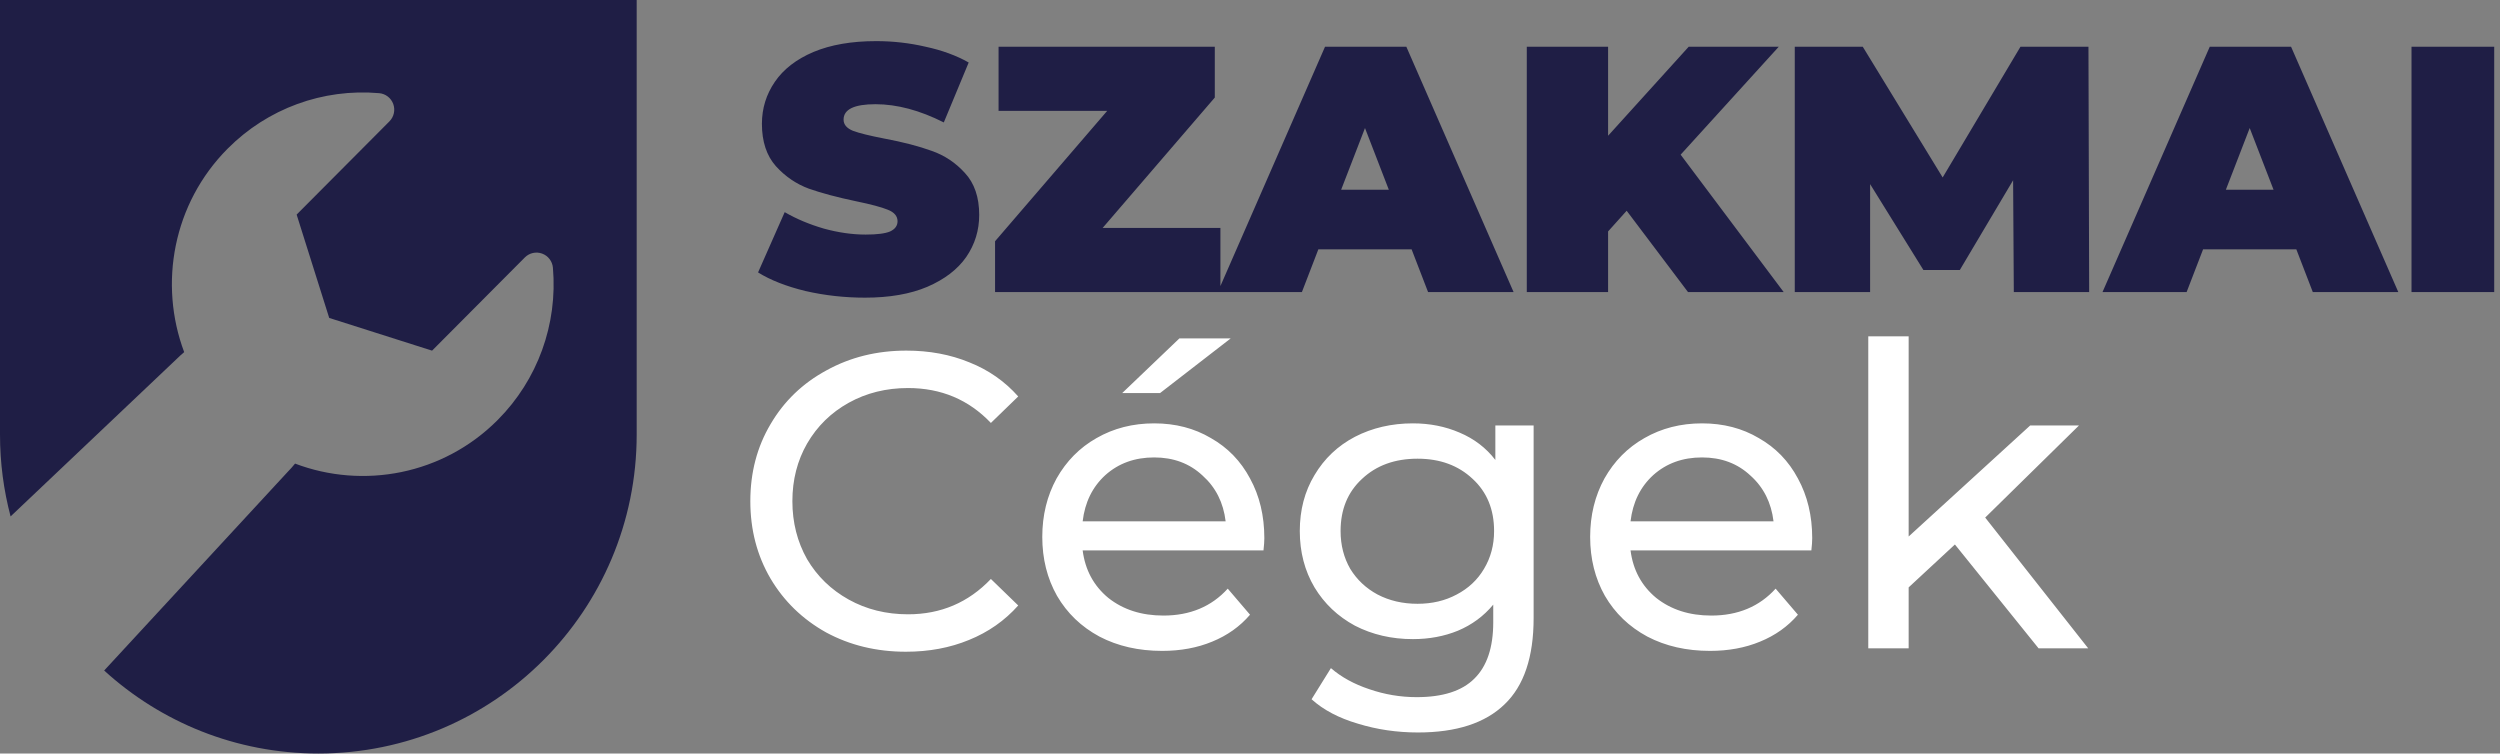
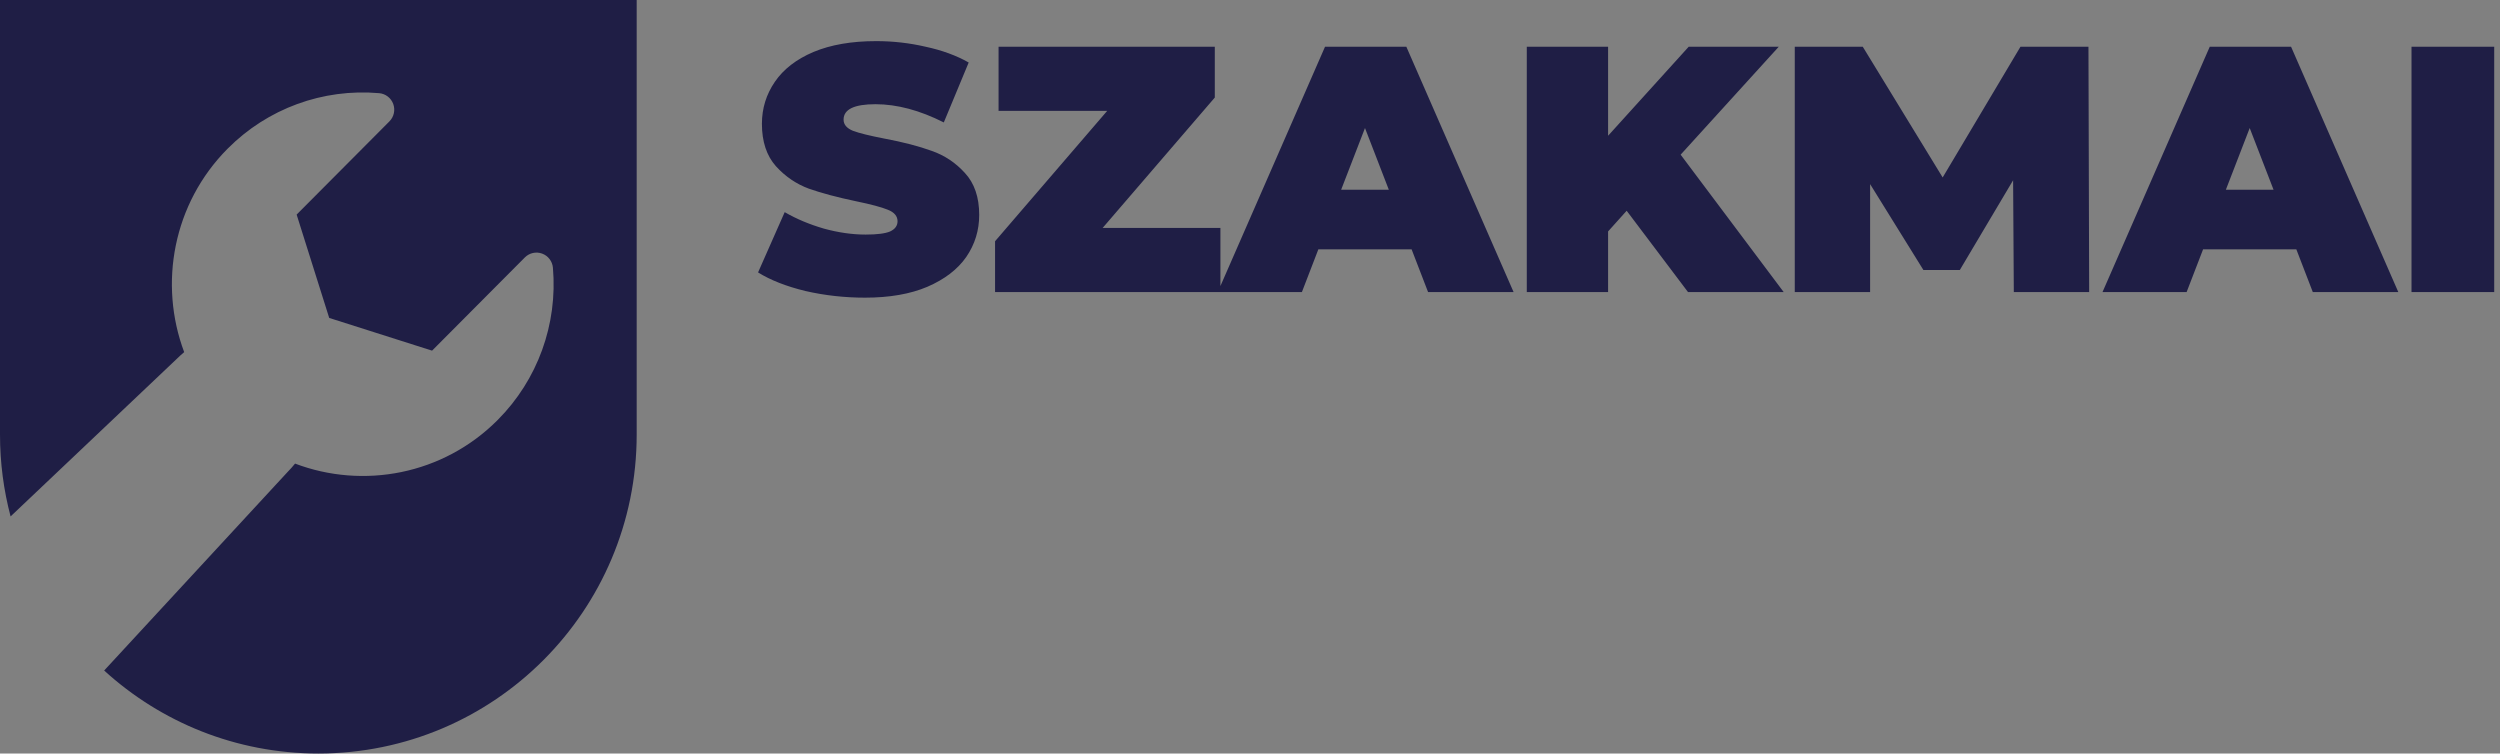
<svg xmlns="http://www.w3.org/2000/svg" width="100%" height="100%" viewBox="0 0 428 129" version="1.1" xml:space="preserve" style="fill-rule:evenodd;clip-rule:evenodd;stroke-linejoin:round;stroke-miterlimit:2;">
  <rect x="0" y="0" width="428" height="129" fill="#808080" stroke="none" />
  <g transform="matrix(1,0,0,1,-184,-239)">
-     <path d="M446.556,311.84L446.556,344.816C446.556,351.488 444.9,356.408 441.588,359.576C438.276,362.792 433.332,364.4 426.756,364.4C423.156,364.4 419.724,363.896 416.46,362.888C413.196,361.928 410.556,360.536 408.54,358.712L411.852,353.384C413.628,354.92 415.812,356.12 418.404,356.984C421.044,357.896 423.756,358.352 426.54,358.352C431.004,358.352 434.292,357.296 436.404,355.184C438.564,353.072 439.644,349.856 439.644,345.536L439.644,342.512C438.012,344.48 435.996,345.968 433.596,346.976C431.244,347.936 428.676,348.416 425.892,348.416C422.244,348.416 418.932,347.648 415.956,346.112C413.028,344.528 410.724,342.344 409.044,339.56C407.364,336.728 406.524,333.512 406.524,329.912C406.524,326.312 407.364,323.12 409.044,320.336C410.724,317.504 413.028,315.32 415.956,313.784C418.932,312.248 422.244,311.48 425.892,311.48C428.772,311.48 431.436,312.008 433.884,313.064C436.38,314.12 438.42,315.68 440.004,317.744L440.004,311.84L446.556,311.84ZM339.096,350.576C334.056,350.576 329.496,349.472 325.416,347.264C321.384,345.008 318.216,341.936 315.912,338.048C313.608,334.112 312.456,329.696 312.456,324.8C312.456,319.904 313.608,315.512 315.912,311.624C318.216,307.688 321.408,304.616 325.488,302.408C329.568,300.152 334.128,299.024 339.168,299.024C343.104,299.024 346.704,299.696 349.968,301.04C353.232,302.336 356.016,304.28 358.32,306.872L353.64,311.408C349.848,307.424 345.12,305.432 339.456,305.432C335.712,305.432 332.328,306.272 329.304,307.952C326.28,309.632 323.904,311.96 322.176,314.936C320.496,317.864 319.656,321.152 319.656,324.8C319.656,328.448 320.496,331.76 322.176,334.736C323.904,337.664 326.28,339.968 329.304,341.648C332.328,343.328 335.712,344.168 339.456,344.168C345.072,344.168 349.8,342.152 353.64,338.12L358.32,342.656C356.016,345.248 353.208,347.216 349.896,348.56C346.632,349.904 343.032,350.576 339.096,350.576ZM494.251,331.136C494.251,331.664 494.203,332.36 494.107,333.224L463.147,333.224C463.579,336.584 465.043,339.296 467.539,341.36C470.083,343.376 473.227,344.384 476.971,344.384C481.531,344.384 485.203,342.848 487.987,339.776L491.803,344.24C490.075,346.256 487.915,347.792 485.323,348.848C482.779,349.904 479.923,350.432 476.755,350.432C472.723,350.432 469.147,349.616 466.027,347.984C462.907,346.304 460.483,343.976 458.755,341C457.075,338.024 456.235,334.664 456.235,330.92C456.235,327.224 457.051,323.888 458.683,320.912C460.363,317.936 462.643,315.632 465.523,314C468.451,312.32 471.739,311.48 475.387,311.48C479.035,311.48 482.275,312.32 485.107,314C487.987,315.632 490.219,317.936 491.803,320.912C493.435,323.888 494.251,327.296 494.251,331.136ZM400.454,331.136C400.454,331.664 400.406,332.36 400.31,333.224L369.35,333.224C369.782,336.584 371.246,339.296 373.742,341.36C376.286,343.376 379.43,344.384 383.174,344.384C387.734,344.384 391.406,342.848 394.19,339.776L398.006,344.24C396.278,346.256 394.118,347.792 391.526,348.848C388.982,349.904 386.126,350.432 382.958,350.432C378.926,350.432 375.35,349.616 372.23,347.984C369.11,346.304 366.686,343.976 364.958,341C363.278,338.024 362.438,334.664 362.438,330.92C362.438,327.224 363.254,323.888 364.886,320.912C366.566,317.936 368.846,315.632 371.726,314C374.654,312.32 377.942,311.48 381.59,311.48C385.238,311.48 388.478,312.32 391.31,314C394.19,315.632 396.422,317.936 398.006,320.912C399.638,323.888 400.454,327.296 400.454,331.136ZM518.681,332.216L510.761,339.56L510.761,350L503.849,350L503.849,296.576L510.761,296.576L510.761,330.848L531.569,311.84L539.921,311.84L523.865,327.608L541.505,350L533.009,350L518.681,332.216ZM426.684,342.368C429.18,342.368 431.412,341.84 433.38,340.784C435.396,339.728 436.956,338.264 438.06,336.392C439.212,334.472 439.788,332.312 439.788,329.912C439.788,326.216 438.564,323.24 436.116,320.984C433.668,318.68 430.524,317.528 426.684,317.528C422.796,317.528 419.628,318.68 417.18,320.984C414.732,323.24 413.508,326.216 413.508,329.912C413.508,332.312 414.06,334.472 415.164,336.392C416.316,338.264 417.876,339.728 419.844,340.784C421.86,341.84 424.14,342.368 426.684,342.368ZM475.387,317.312C472.075,317.312 469.291,318.32 467.035,320.336C464.827,322.352 463.531,324.992 463.147,328.256L487.627,328.256C487.243,325.04 485.923,322.424 483.667,320.408C481.459,318.344 478.699,317.312 475.387,317.312ZM381.59,317.312C378.278,317.312 375.494,318.32 373.238,320.336C371.03,322.352 369.734,324.992 369.35,328.256L393.83,328.256C393.446,325.04 392.126,322.424 389.87,320.408C387.662,318.344 384.902,317.312 381.59,317.312ZM385.91,296.936L394.694,296.936L382.598,306.296L376.118,306.296L385.91,296.936Z" style="fill:white;fill-rule:nonzero;" />
    <path d="M184,239L293,239L293,313.393C293,343.551 268.6,368 238.5,368C224.38,368 211.514,362.62 201.833,353.793L233.247,319.79C233.699,319.334 234.118,318.857 234.514,318.367C246.168,322.784 259.846,320.3 269.214,310.89C276.046,304.023 279.493,294.526 278.66,284.836C278.566,283.737 277.846,282.793 276.816,282.417C275.784,282.038 274.629,282.296 273.853,283.074L257.969,299.031L240.36,293.43L234.784,275.739L250.669,259.781C251.446,259.001 251.699,257.84 251.325,256.805C250.947,255.768 250.009,255.046 248.913,254.951C239.266,254.116 229.814,257.576 222.98,264.443C213.621,273.846 211.142,287.579 215.531,299.284C215.051,299.69 214.578,300.12 214.111,300.584L185.812,327.411C184.63,322.937 184,318.239 184,313.393L184,239ZM332.08,289.96C328.6,289.96 325.2,289.58 321.88,288.82C318.6,288.02 315.9,286.96 313.78,285.64L318.34,275.32C320.34,276.48 322.58,277.42 325.06,278.14C327.54,278.82 329.92,279.16 332.2,279.16C334.16,279.16 335.56,278.98 336.4,278.62C337.24,278.22 337.66,277.64 337.66,276.88C337.66,276 337.1,275.34 335.98,274.9C334.9,274.46 333.1,273.98 330.58,273.46C327.34,272.78 324.64,272.06 322.48,271.3C320.32,270.5 318.44,269.22 316.84,267.46C315.24,265.66 314.44,263.24 314.44,260.2C314.44,257.56 315.18,255.16 316.66,253C318.14,250.84 320.34,249.14 323.26,247.9C326.22,246.66 329.8,246.04 334,246.04C336.88,246.04 339.7,246.36 342.46,247C345.26,247.6 347.72,248.5 349.84,249.7L345.58,259.96C341.46,257.88 337.56,256.84 333.88,256.84C330.24,256.84 328.42,257.72 328.42,259.48C328.42,260.32 328.96,260.96 330.04,261.4C331.12,261.8 332.9,262.24 335.38,262.72C338.58,263.32 341.28,264.02 343.48,264.82C345.68,265.58 347.58,266.84 349.18,268.6C350.82,270.36 351.64,272.76 351.64,275.8C351.64,278.44 350.9,280.84 349.42,283C347.94,285.12 345.72,286.82 342.76,288.1C339.84,289.34 336.28,289.96 332.08,289.96ZM596.85,247L611.01,247L611.01,289L596.85,289L596.85,247ZM354.354,289L354.354,280.3L373.554,257.98L354.954,257.98L354.954,247L391.974,247L391.974,255.7L372.774,278.02L392.934,278.02L392.934,287.973L410.845,247L424.765,247L443.125,289L428.485,289L425.665,281.68L409.705,281.68L406.885,289L354.354,289ZM462.485,275.08L459.305,278.62L459.305,289L445.385,289L445.385,247L459.305,247L459.305,262.24L473.105,247L488.525,247L471.725,265.48L489.365,289L472.985,289L462.485,275.08ZM528.764,289L528.644,269.86L519.524,285.22L513.284,285.22L504.164,270.52L504.164,289L491.264,289L491.264,247L502.904,247L516.584,269.38L529.904,247L541.544,247L541.664,289L528.764,289ZM577.13,281.68L561.17,281.68L558.35,289L543.95,289L562.31,247L576.23,247L594.59,289L579.95,289L577.13,281.68ZM573.23,271.48L569.15,260.92L565.07,271.48L573.23,271.48ZM421.765,271.48L417.685,260.92L413.605,271.48L421.765,271.48Z" style="fill:rgb(31,30,69);fill-rule:nonzero;" />
  </g>
</svg>